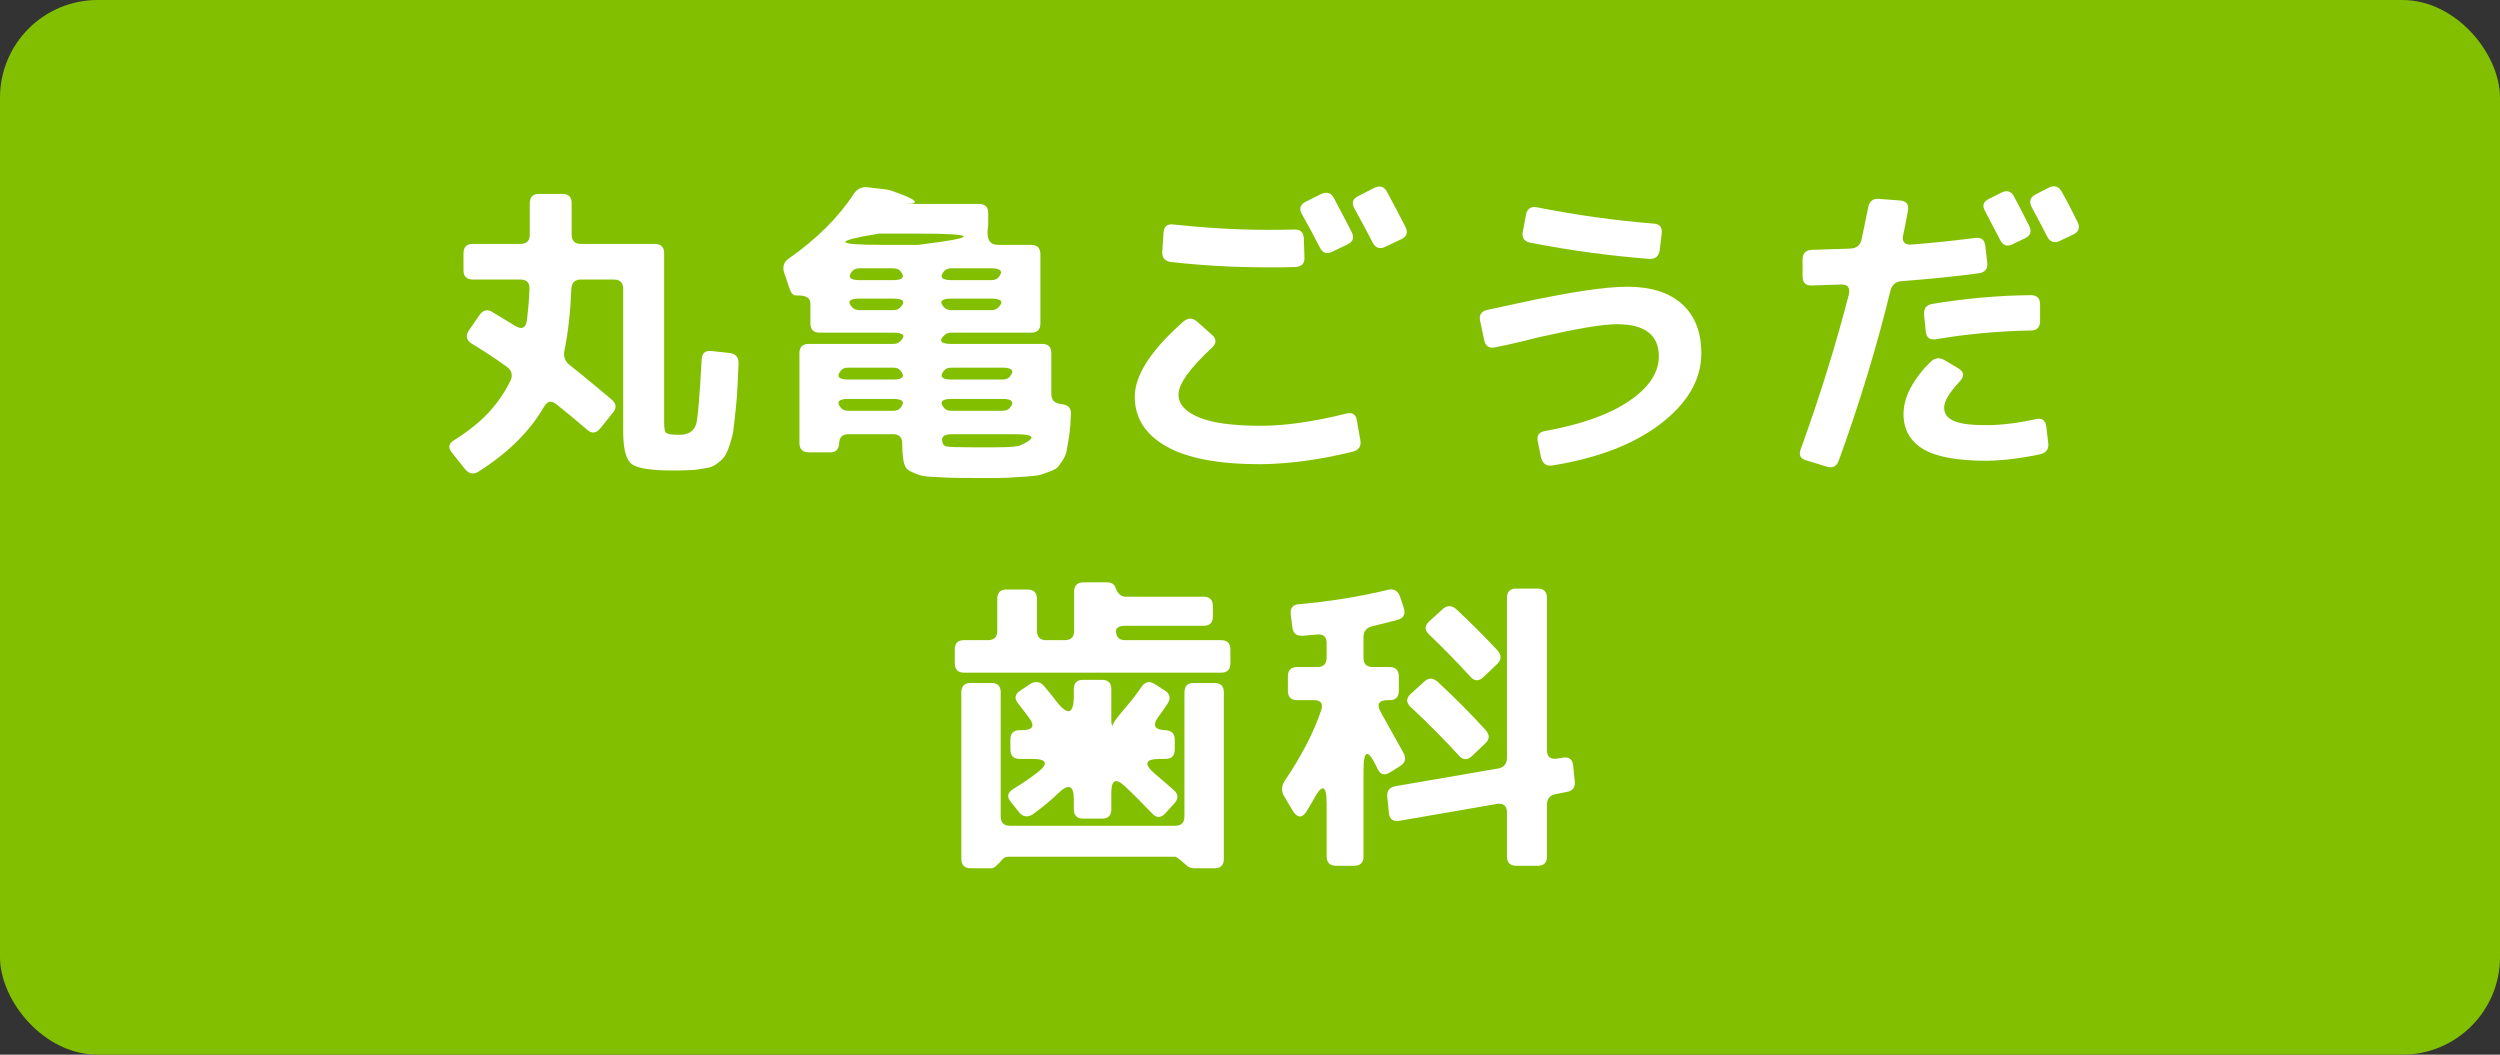
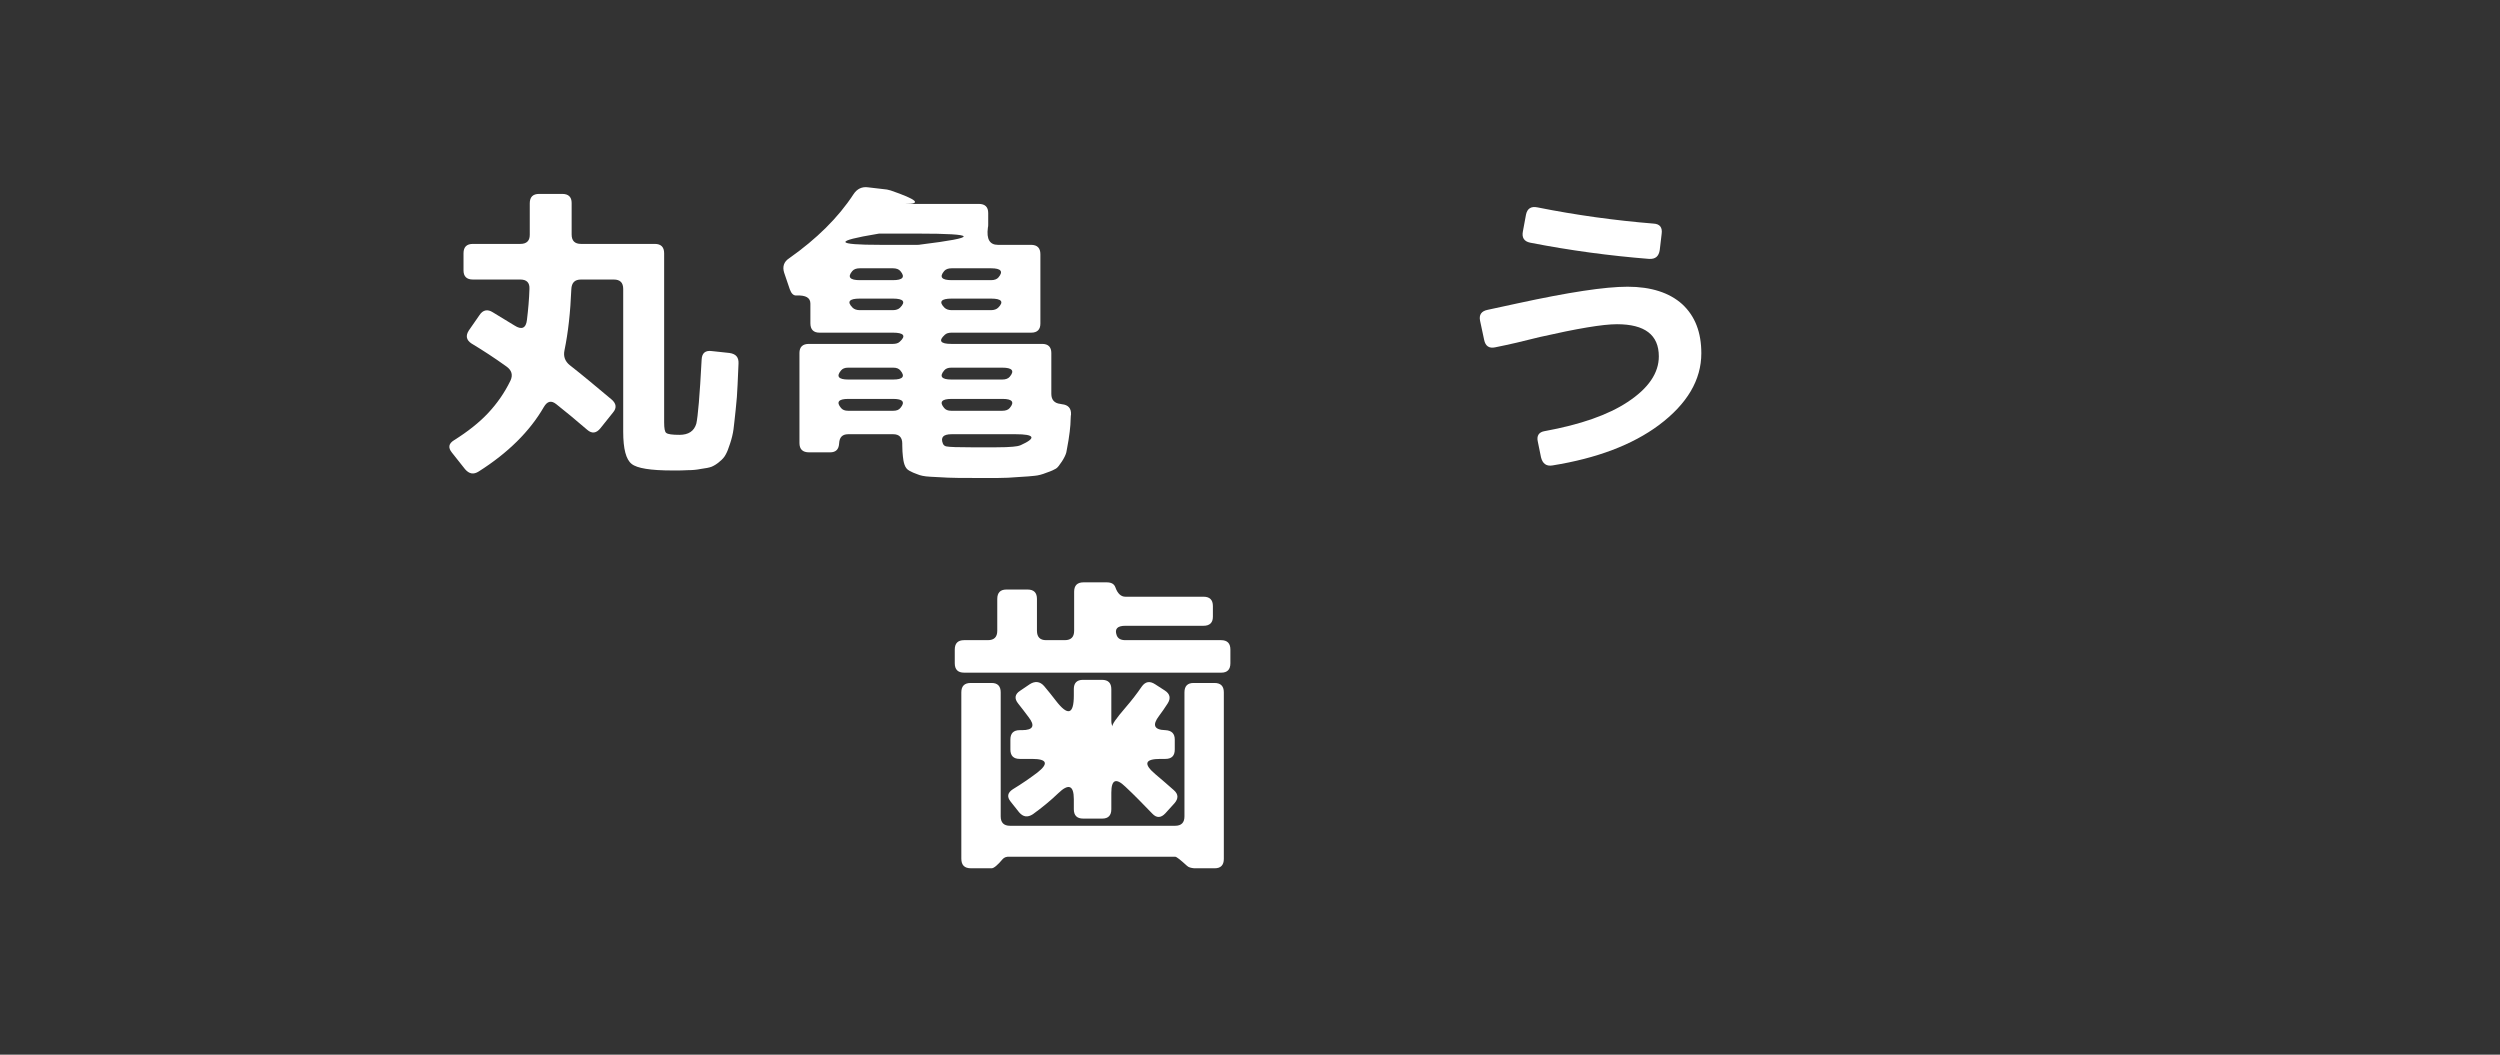
<svg xmlns="http://www.w3.org/2000/svg" width="128" height="54" viewBox="0 0 128 54" fill="none">
  <rect x="0" y="0" width="128" height="54" fill="#333333" stroke="none" />
-   <rect width="128" height="54" rx="5" fill="#82BF01" />
-   <path d="M77.156 41.592C77.156 41.256 76.98 41.112 76.644 41.16L71.652 42.024C71.316 42.072 71.14 41.944 71.108 41.608L71.028 40.792C70.996 40.488 71.14 40.296 71.476 40.248L76.676 39.352C76.996 39.304 77.156 39.112 77.156 38.792V30.616C77.156 30.296 77.316 30.136 77.62 30.136H78.74C79.044 30.136 79.204 30.296 79.204 30.616V38.408C79.204 38.744 79.38 38.888 79.716 38.84L80.02 38.792C80.34 38.744 80.516 38.872 80.548 39.208L80.628 40.008C80.66 40.312 80.516 40.504 80.196 40.552L79.7 40.648C79.364 40.696 79.204 40.888 79.204 41.192V43.864C79.204 44.168 79.044 44.328 78.74 44.328H77.652C77.316 44.328 77.156 44.168 77.156 43.832V41.592ZM73.172 32.488C72.932 32.264 72.932 32.04 73.172 31.816L73.86 31.192C74.084 30.984 74.324 30.984 74.564 31.192C75.284 31.864 75.988 32.568 76.676 33.304C76.884 33.544 76.884 33.784 76.644 34.008L75.956 34.664C75.716 34.888 75.492 34.888 75.284 34.648C74.612 33.912 73.908 33.192 73.172 32.488ZM72.228 36.2C71.988 35.976 71.988 35.752 72.228 35.528L72.916 34.904C73.14 34.696 73.364 34.696 73.604 34.904C74.484 35.72 75.3 36.536 76.068 37.384C76.276 37.624 76.276 37.848 76.052 38.056L75.364 38.712C75.124 38.936 74.9 38.92 74.692 38.68C73.956 37.88 73.14 37.048 72.228 36.2ZM66.692 32.552C66.372 32.568 66.196 32.424 66.164 32.088L66.084 31.448C66.052 31.128 66.196 30.952 66.516 30.936C68.1 30.792 69.604 30.552 71.06 30.2C71.364 30.12 71.572 30.248 71.684 30.552L71.876 31.128C71.972 31.448 71.86 31.656 71.556 31.736C71.156 31.848 70.74 31.944 70.292 32.056C69.972 32.12 69.812 32.312 69.812 32.616V33.688C69.812 33.992 69.972 34.152 70.276 34.152H71.14C71.46 34.152 71.62 34.312 71.62 34.632V35.368C71.62 35.688 71.46 35.848 71.156 35.848H71.06C70.58 35.848 70.468 36.056 70.708 36.488C71.14 37.256 71.524 37.944 71.86 38.552C72.004 38.824 71.956 39.048 71.684 39.224L71.172 39.544C70.884 39.72 70.676 39.672 70.532 39.368C70.212 38.696 70.196 38.664 70.484 39.272C70.036 38.328 69.812 38.376 69.812 39.432V43.848C69.812 44.168 69.652 44.328 69.332 44.328H68.42C68.084 44.328 67.924 44.168 67.924 43.832V41.144C67.924 40.152 67.684 40.104 67.22 41C67.236 40.984 67.124 41.144 66.916 41.512C66.676 41.912 66.42 41.896 66.18 41.496L65.764 40.792C65.588 40.52 65.604 40.248 65.78 39.976C66.612 38.744 67.236 37.56 67.636 36.392C67.764 36.024 67.636 35.848 67.268 35.848H66.42C66.1 35.848 65.94 35.688 65.94 35.368V34.632C65.94 34.312 66.1 34.152 66.42 34.152H67.444C67.764 34.152 67.924 33.992 67.924 33.672V32.936C67.924 32.6 67.764 32.456 67.428 32.488C67.188 32.504 66.932 32.536 66.692 32.552Z" fill="white" />
  <path d="M57.62 32.776H62.516C62.836 32.776 62.996 32.936 62.996 33.256V33.96C62.996 34.28 62.836 34.44 62.532 34.44H49.364C49.044 34.44 48.884 34.28 48.884 33.96V33.256C48.884 32.936 49.044 32.776 49.364 32.776H50.58C50.9 32.776 51.06 32.616 51.06 32.296V30.664C51.06 30.344 51.22 30.184 51.524 30.184H52.612C52.932 30.184 53.092 30.344 53.092 30.664V32.296C53.092 32.616 53.252 32.776 53.556 32.776H54.516C54.836 32.776 54.996 32.616 54.996 32.296V30.296C54.996 29.976 55.156 29.816 55.476 29.816H56.66C56.9 29.816 57.044 29.896 57.108 30.072C57.22 30.392 57.396 30.552 57.62 30.552H61.62C61.94 30.552 62.1 30.712 62.1 31.032V31.576C62.1 31.88 61.94 32.04 61.62 32.04H57.62C57.204 32.04 57.06 32.2 57.172 32.52C57.236 32.696 57.38 32.776 57.62 32.776ZM50.772 34.968C51.076 34.968 51.236 35.128 51.236 35.448V41.8C51.236 42.12 51.396 42.28 51.716 42.28H60.164C60.484 42.28 60.644 42.12 60.644 41.8V35.448C60.644 35.128 60.804 34.968 61.108 34.968H62.18C62.5 34.968 62.66 35.128 62.66 35.448V43.976C62.66 44.296 62.5 44.456 62.196 44.456H61.14C60.98 44.44 60.852 44.408 60.772 44.328C60.436 44.024 60.244 43.864 60.164 43.864H51.716C51.54 43.848 51.412 43.896 51.332 43.992C51.076 44.296 50.884 44.456 50.772 44.456H49.716C49.38 44.456 49.22 44.296 49.22 43.96V35.448C49.22 35.128 49.38 34.968 49.7 34.968H50.772ZM57.62 40.28C57.14 39.816 56.9 39.912 56.9 40.584V41.432C56.9 41.752 56.74 41.912 56.436 41.912H55.46C55.14 41.912 54.98 41.752 54.98 41.432V40.92C54.98 40.2 54.708 40.104 54.18 40.616C53.78 41 53.348 41.352 52.884 41.688C52.612 41.864 52.388 41.832 52.18 41.592L51.748 41.048C51.54 40.792 51.588 40.584 51.86 40.408C52.308 40.136 52.724 39.848 53.108 39.56C53.7 39.096 53.62 38.856 52.836 38.856H52.212C51.892 38.856 51.732 38.696 51.732 38.376V37.864C51.732 37.544 51.892 37.384 52.212 37.384H52.324C52.9 37.384 53.012 37.16 52.66 36.712C52.484 36.472 52.308 36.248 52.132 36.024C51.924 35.768 51.956 35.544 52.228 35.368L52.724 35.032C52.996 34.856 53.252 34.888 53.46 35.128C53.668 35.384 53.876 35.624 54.052 35.864C54.676 36.68 54.98 36.584 54.98 35.608V35.272C54.98 34.968 55.14 34.808 55.444 34.808H56.42C56.74 34.808 56.9 34.968 56.9 35.288V36.904C56.9 37.016 56.916 37.112 56.964 37.192C56.916 37.112 57.14 36.792 57.636 36.216C57.94 35.864 58.212 35.512 58.452 35.16C58.644 34.888 58.868 34.856 59.14 35.032L59.636 35.352C59.908 35.528 59.956 35.752 59.78 36.024C59.636 36.248 59.492 36.456 59.348 36.648C58.98 37.128 59.092 37.368 59.668 37.384C59.988 37.4 60.148 37.56 60.148 37.864V38.376C60.148 38.696 59.988 38.856 59.668 38.856H59.412C58.612 38.856 58.532 39.112 59.156 39.64C59.476 39.912 59.796 40.184 60.1 40.456C60.34 40.664 60.34 40.888 60.132 41.128L59.668 41.64C59.444 41.88 59.22 41.896 58.996 41.656C58.532 41.176 58.084 40.712 57.62 40.28Z" fill="white" />
-   <path d="M101.636 10.808C101.476 10.536 101.54 10.328 101.828 10.184L102.468 9.864C102.756 9.72 102.98 9.784 103.124 10.072C103.396 10.584 103.652 11.08 103.892 11.56C104.036 11.848 103.972 12.056 103.684 12.2L103.044 12.504C102.756 12.648 102.548 12.568 102.404 12.28C102.164 11.816 101.908 11.336 101.636 10.808ZM104.02 10.6C103.876 10.312 103.94 10.088 104.244 9.944L104.9 9.608C105.188 9.464 105.412 9.544 105.572 9.832C105.876 10.376 106.132 10.888 106.372 11.368C106.516 11.656 106.436 11.864 106.148 12.008L105.476 12.328C105.188 12.472 104.964 12.392 104.82 12.12C104.5 11.496 104.228 10.984 104.02 10.6ZM101.732 23.592C100.196 23.592 99.108 23.384 98.452 22.984C97.796 22.584 97.46 21.976 97.46 21.192C97.46 20.728 97.604 20.232 97.908 19.704C98.148 19.304 98.452 18.904 98.836 18.536C99.06 18.312 99.316 18.28 99.588 18.456L100.26 18.856C100.564 19.032 100.596 19.256 100.34 19.528C99.812 20.088 99.54 20.536 99.54 20.872C99.54 21.192 99.716 21.416 100.052 21.56C100.388 21.704 100.948 21.768 101.732 21.768C102.42 21.768 103.252 21.672 104.228 21.464C104.548 21.384 104.724 21.512 104.772 21.848L104.868 22.664C104.916 22.984 104.772 23.176 104.468 23.256C103.492 23.464 102.58 23.576 101.732 23.592ZM103.972 15.112C104.292 15.112 104.452 15.272 104.452 15.576V16.44C104.452 16.76 104.292 16.92 103.972 16.92C102.34 16.952 100.724 17.096 99.124 17.368C98.804 17.416 98.628 17.288 98.596 16.952L98.516 16.136C98.484 15.8 98.628 15.608 98.932 15.56C100.58 15.288 102.26 15.128 103.972 15.112ZM97.444 12.024C97.364 12.392 97.524 12.552 97.892 12.52C98.916 12.44 99.988 12.328 101.124 12.184C101.444 12.136 101.62 12.28 101.652 12.616L101.748 13.448C101.78 13.768 101.636 13.944 101.316 13.992C99.988 14.168 98.676 14.296 97.38 14.392C97.06 14.408 96.868 14.584 96.788 14.888C96.1 17.72 95.22 20.616 94.148 23.576C94.036 23.88 93.844 23.976 93.54 23.896L92.5 23.576C92.18 23.496 92.084 23.304 92.196 23C93.188 20.264 94.004 17.624 94.66 15.08C94.74 14.712 94.596 14.552 94.228 14.568C93.732 14.584 93.252 14.6 92.772 14.616C92.452 14.632 92.292 14.472 92.292 14.136V13.288C92.292 12.968 92.452 12.808 92.772 12.792C93.428 12.776 94.084 12.744 94.74 12.728C95.06 12.712 95.252 12.552 95.316 12.248C95.38 11.96 95.492 11.416 95.652 10.616C95.716 10.296 95.908 10.152 96.212 10.184L97.284 10.264C97.62 10.296 97.748 10.472 97.684 10.792C97.604 11.256 97.524 11.672 97.444 12.024Z" fill="white" />
  <path d="M77.716 15.528C80.292 14.968 82.164 14.68 83.332 14.68C84.532 14.68 85.476 14.984 86.132 15.576C86.788 16.184 87.108 17.016 87.108 18.088C87.108 19.448 86.388 20.68 84.932 21.768C83.572 22.776 81.764 23.464 79.476 23.832C79.172 23.88 78.98 23.736 78.9 23.416L78.74 22.632C78.66 22.312 78.788 22.12 79.092 22.072C80.932 21.736 82.34 21.24 83.332 20.584C84.404 19.88 84.932 19.096 84.932 18.248C84.932 17.144 84.212 16.6 82.788 16.6C82.052 16.6 80.74 16.824 78.836 17.256C78.02 17.464 77.268 17.64 76.548 17.784C76.244 17.848 76.052 17.72 75.988 17.4L75.78 16.424C75.716 16.12 75.844 15.928 76.164 15.864L77.716 15.528ZM84.66 11.448C84.98 11.464 85.124 11.64 85.076 11.976L84.98 12.792C84.932 13.128 84.756 13.272 84.436 13.256C82.42 13.096 80.388 12.824 78.34 12.424C78.036 12.36 77.908 12.168 77.972 11.848L78.132 10.984C78.196 10.68 78.388 10.552 78.708 10.616C80.708 11.016 82.692 11.288 84.66 11.448Z" fill="white" />
-   <path d="M66.66 10.968C66.5 10.696 66.564 10.472 66.852 10.328L67.62 9.944C67.924 9.8 68.148 9.864 68.292 10.136C68.612 10.728 68.916 11.32 69.204 11.88C69.348 12.168 69.284 12.376 68.98 12.52L68.212 12.888C67.924 13.032 67.716 12.952 67.572 12.664C67.284 12.104 66.98 11.528 66.66 10.968ZM69.348 10.68C69.188 10.392 69.252 10.184 69.54 10.04L70.356 9.624C70.644 9.48 70.868 9.544 71.012 9.816C71.284 10.328 71.604 10.92 71.956 11.608C72.1 11.896 72.036 12.104 71.748 12.248L70.932 12.632C70.644 12.776 70.42 12.696 70.276 12.408C69.956 11.8 69.652 11.224 69.348 10.68ZM64.9 11.768C65.284 11.768 65.732 11.768 66.26 11.752C66.58 11.736 66.74 11.896 66.756 12.2L66.788 13.176C66.804 13.496 66.644 13.656 66.324 13.672C65.94 13.688 65.46 13.688 64.9 13.688C63.188 13.688 61.54 13.592 59.956 13.416C59.636 13.368 59.492 13.192 59.508 12.888L59.572 11.928C59.588 11.592 59.764 11.448 60.084 11.496C61.764 11.672 63.364 11.768 64.9 11.768ZM60.34 20.2C60.34 20.696 60.692 21.08 61.38 21.368C62.068 21.656 63.124 21.8 64.548 21.8C65.796 21.8 67.252 21.592 68.932 21.176C69.236 21.096 69.428 21.208 69.476 21.544L69.652 22.552C69.7 22.856 69.572 23.048 69.252 23.128C67.556 23.544 65.988 23.752 64.548 23.768C62.388 23.768 60.788 23.464 59.716 22.856C58.644 22.248 58.1 21.4 58.1 20.312C58.1 19.208 58.932 17.928 60.58 16.472C60.82 16.264 61.06 16.264 61.3 16.472L62.052 17.144C62.292 17.352 62.292 17.576 62.052 17.8C60.916 18.856 60.34 19.656 60.34 20.2Z" fill="white" />
  <path d="M46.964 12.536C47.012 12.536 47.076 12.536 47.14 12.52C50.132 12.152 50.068 11.96 46.964 11.96H45.092C45.028 11.96 44.964 11.96 44.916 11.976C42.692 12.344 42.74 12.536 45.076 12.536H46.964ZM48.708 21.032H51.316C51.492 21.032 51.62 20.984 51.7 20.888C51.956 20.584 51.828 20.424 51.332 20.424H48.724C48.212 20.424 48.084 20.584 48.34 20.888C48.42 20.984 48.532 21.032 48.708 21.032ZM48.452 22.856C48.596 22.888 49.06 22.904 49.876 22.904C49.908 22.904 49.94 22.904 49.956 22.904C49.972 22.904 49.988 22.904 50.02 22.904C50.052 22.904 50.084 22.904 50.1 22.904H50.884C51.38 22.904 51.7 22.888 51.86 22.872C52.02 22.856 52.148 22.84 52.26 22.792C53.076 22.424 52.98 22.232 52.004 22.232H48.724C48.292 22.232 48.148 22.392 48.276 22.712C48.308 22.792 48.372 22.84 48.452 22.856ZM45.732 18.824H43.428C43.252 18.824 43.14 18.872 43.06 18.968C42.804 19.272 42.932 19.432 43.428 19.432H45.732C46.228 19.432 46.356 19.272 46.1 18.968C46.02 18.872 45.908 18.824 45.732 18.824ZM45.716 13.736H44.02C43.844 13.736 43.716 13.784 43.636 13.88C43.38 14.184 43.508 14.344 44.02 14.344H45.716C46.228 14.344 46.356 14.184 46.1 13.88C46.02 13.784 45.892 13.736 45.716 13.736ZM48.724 13.736C48.548 13.736 48.42 13.784 48.34 13.88C48.084 14.184 48.212 14.344 48.724 14.344H50.74C50.916 14.344 51.044 14.296 51.124 14.2C51.38 13.896 51.252 13.736 50.74 13.736H48.724ZM44.02 15.88H45.716C45.876 15.88 46.004 15.832 46.084 15.752C46.388 15.448 46.26 15.288 45.716 15.288H44.02C43.476 15.288 43.348 15.448 43.652 15.752C43.732 15.832 43.86 15.88 44.02 15.88ZM48.724 15.88H50.74C50.9 15.88 51.028 15.832 51.108 15.752C51.412 15.448 51.284 15.288 50.74 15.288H48.724C48.18 15.288 48.052 15.448 48.356 15.752C48.436 15.832 48.564 15.88 48.724 15.88ZM48.708 18.824C48.532 18.824 48.42 18.872 48.34 18.968C48.084 19.272 48.212 19.432 48.708 19.432H51.316C51.492 19.432 51.62 19.384 51.7 19.288C51.956 18.984 51.828 18.824 51.316 18.824H48.708ZM43.428 21.032H45.732C45.908 21.032 46.02 20.984 46.1 20.888C46.356 20.584 46.228 20.424 45.732 20.424H43.428C42.932 20.424 42.804 20.584 43.06 20.888C43.14 20.984 43.252 21.032 43.428 21.032ZM43.7 9.944C43.876 9.672 44.132 9.544 44.452 9.592L45.412 9.704C45.492 9.72 45.556 9.736 45.604 9.752C46.948 10.216 47.204 10.44 46.372 10.44H50.116C50.436 10.44 50.596 10.6 50.596 10.904V11.48C50.596 11.544 50.596 11.608 50.58 11.656C50.5 12.248 50.676 12.536 51.092 12.536H52.788C53.108 12.536 53.268 12.696 53.268 13.016V16.568C53.268 16.872 53.108 17.032 52.804 17.032H48.724C48.58 17.032 48.452 17.064 48.372 17.144C48.036 17.448 48.148 17.608 48.708 17.608H53.364C53.668 17.608 53.828 17.768 53.828 18.072V20.168C53.828 20.472 53.988 20.648 54.292 20.68L54.372 20.696C54.692 20.728 54.852 20.904 54.836 21.224C54.82 21.272 54.82 21.448 54.804 21.752C54.788 21.976 54.756 22.232 54.708 22.536C54.66 22.84 54.612 23.048 54.596 23.16C54.564 23.288 54.484 23.448 54.372 23.624C54.244 23.816 54.148 23.944 54.068 23.992C53.988 24.04 53.828 24.12 53.588 24.2C53.348 24.296 53.156 24.344 52.98 24.36C52.804 24.376 52.532 24.408 52.148 24.424C51.764 24.456 51.428 24.472 51.124 24.472C50.82 24.472 50.388 24.472 49.812 24.472C49.284 24.472 48.852 24.472 48.532 24.456C48.212 24.44 47.908 24.424 47.62 24.408C47.316 24.392 47.108 24.344 46.964 24.28C46.82 24.232 46.676 24.168 46.564 24.104C46.436 24.04 46.356 23.928 46.308 23.784C46.26 23.64 46.244 23.512 46.228 23.368C46.212 23.224 46.196 23.032 46.196 22.792V22.712C46.196 22.392 46.036 22.232 45.732 22.232H43.428C43.124 22.232 42.98 22.392 42.964 22.696C42.948 23 42.804 23.16 42.5 23.16H41.428C41.092 23.16 40.932 23 40.932 22.68V18.072C40.932 17.768 41.092 17.608 41.412 17.608H45.716C45.86 17.608 45.988 17.576 46.068 17.496C46.404 17.192 46.276 17.032 45.716 17.032H41.956C41.652 17.032 41.492 16.872 41.492 16.552V15.544C41.492 15.24 41.252 15.112 40.788 15.128C40.628 15.144 40.516 15.032 40.436 14.808L40.148 13.96C40.052 13.656 40.132 13.4 40.404 13.224C41.812 12.232 42.916 11.144 43.7 9.944Z" fill="white" />
  <path d="M34.788 22.264C35.252 22.264 35.54 22.072 35.652 21.688C35.732 21.336 35.828 20.248 35.924 18.408C35.94 18.072 36.116 17.928 36.452 17.976L37.348 18.072C37.684 18.12 37.828 18.296 37.812 18.616C37.796 19.048 37.78 19.4 37.764 19.704C37.748 20.12 37.716 20.536 37.668 20.968C37.62 21.4 37.588 21.736 37.556 21.976C37.524 22.216 37.46 22.472 37.38 22.712C37.3 22.968 37.22 23.16 37.156 23.272C37.092 23.4 36.98 23.528 36.836 23.64C36.692 23.768 36.548 23.848 36.436 23.896C36.308 23.944 36.132 23.976 35.892 24.008C35.652 24.056 35.444 24.072 35.236 24.072C35.028 24.088 34.756 24.088 34.42 24.088C33.316 24.088 32.612 23.976 32.34 23.752C32.052 23.528 31.908 22.984 31.908 22.104V14.792C31.908 14.472 31.748 14.312 31.428 14.312H29.748C29.428 14.312 29.268 14.472 29.252 14.808C29.204 15.976 29.092 17.016 28.9 17.944C28.836 18.248 28.932 18.504 29.172 18.696C29.828 19.208 30.532 19.8 31.316 20.456C31.556 20.664 31.588 20.888 31.38 21.128L30.74 21.928C30.532 22.184 30.308 22.216 30.068 22.008C29.476 21.496 28.948 21.064 28.484 20.696C28.228 20.488 28.02 20.536 27.844 20.84C27.124 22.088 26.004 23.192 24.516 24.136C24.244 24.312 24.02 24.264 23.812 24.024L23.14 23.176C22.932 22.92 22.964 22.712 23.252 22.536C23.94 22.104 24.532 21.64 24.996 21.144C25.444 20.664 25.828 20.12 26.132 19.496C26.276 19.192 26.196 18.952 25.924 18.76C25.3 18.312 24.708 17.928 24.148 17.592C23.876 17.416 23.828 17.192 24.004 16.92L24.548 16.136C24.724 15.864 24.964 15.816 25.236 15.992C25.652 16.248 26.02 16.472 26.34 16.664C26.708 16.904 26.932 16.808 26.98 16.376C27.044 15.848 27.092 15.32 27.108 14.792C27.124 14.472 26.964 14.312 26.644 14.312H24.212C23.892 14.312 23.732 14.152 23.732 13.848V12.968C23.732 12.648 23.892 12.488 24.212 12.488H26.644C26.964 12.488 27.124 12.328 27.124 12.024V10.408C27.124 10.088 27.284 9.928 27.604 9.928H28.788C29.108 9.928 29.268 10.088 29.268 10.392V12.008C29.268 12.328 29.428 12.488 29.748 12.488H33.524C33.844 12.488 34.004 12.648 34.004 12.968V21.624C34.004 21.928 34.036 22.12 34.116 22.168C34.196 22.232 34.42 22.264 34.788 22.264Z" fill="white" />
</svg>